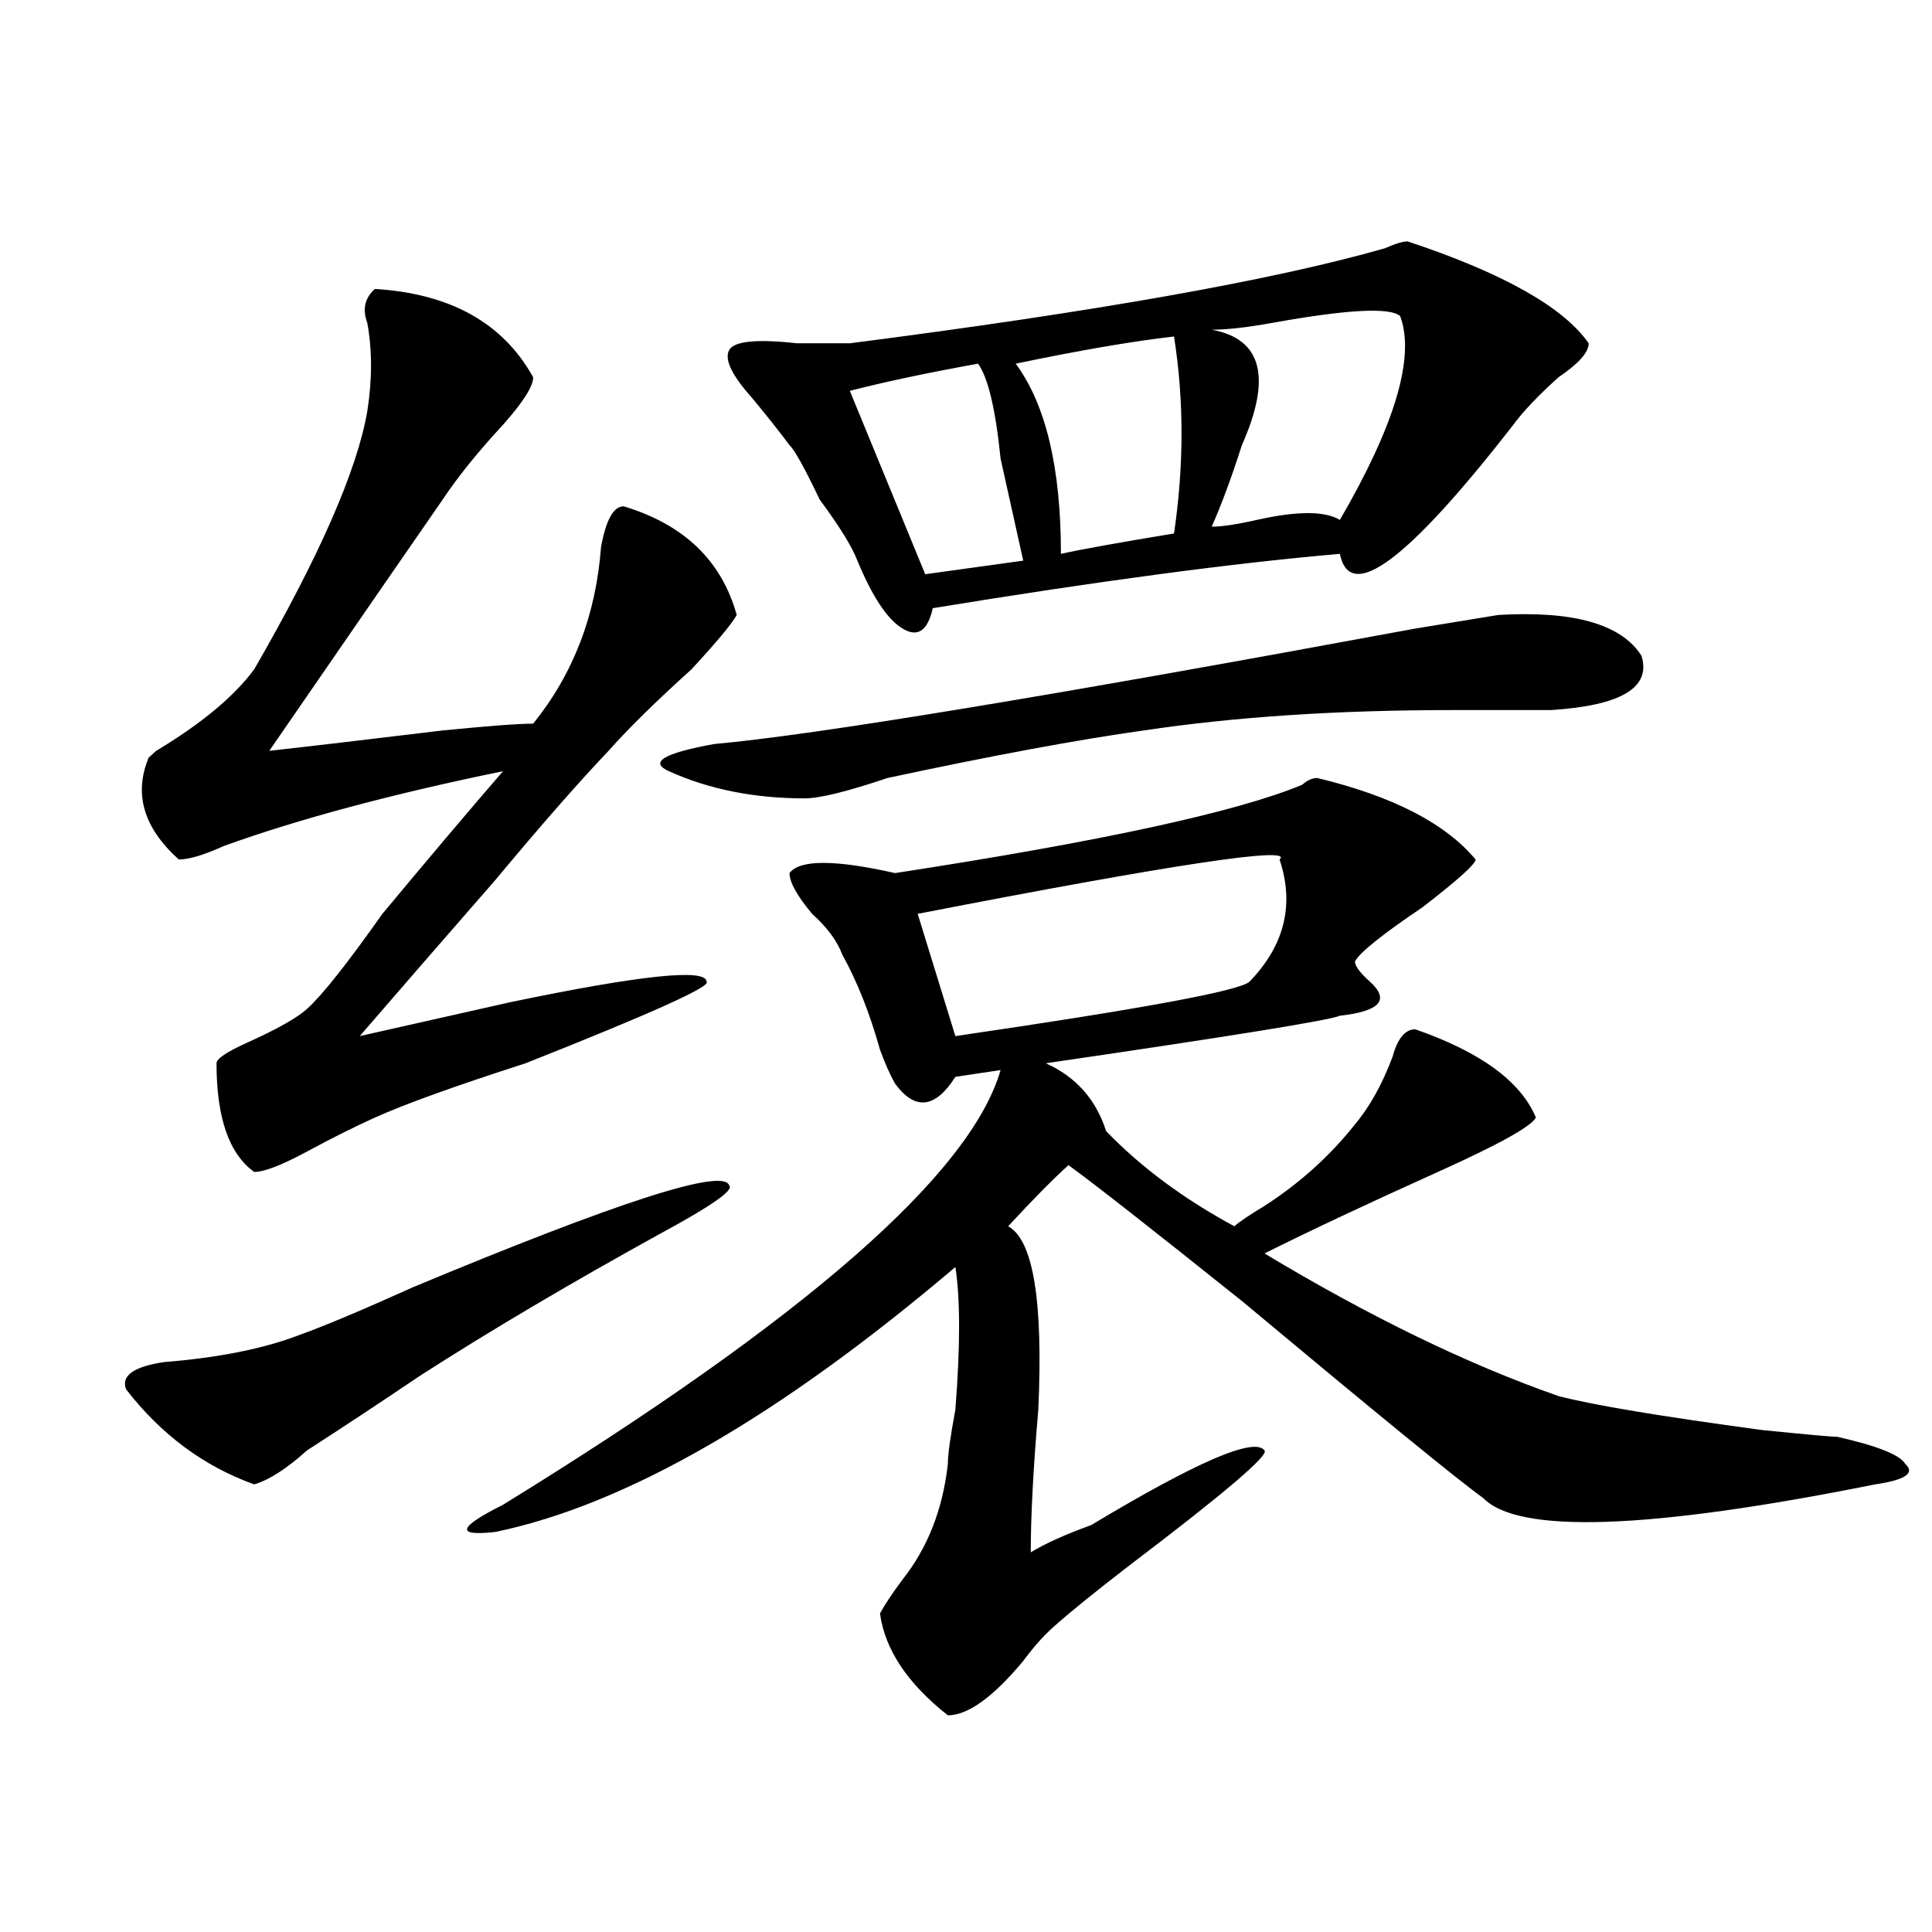
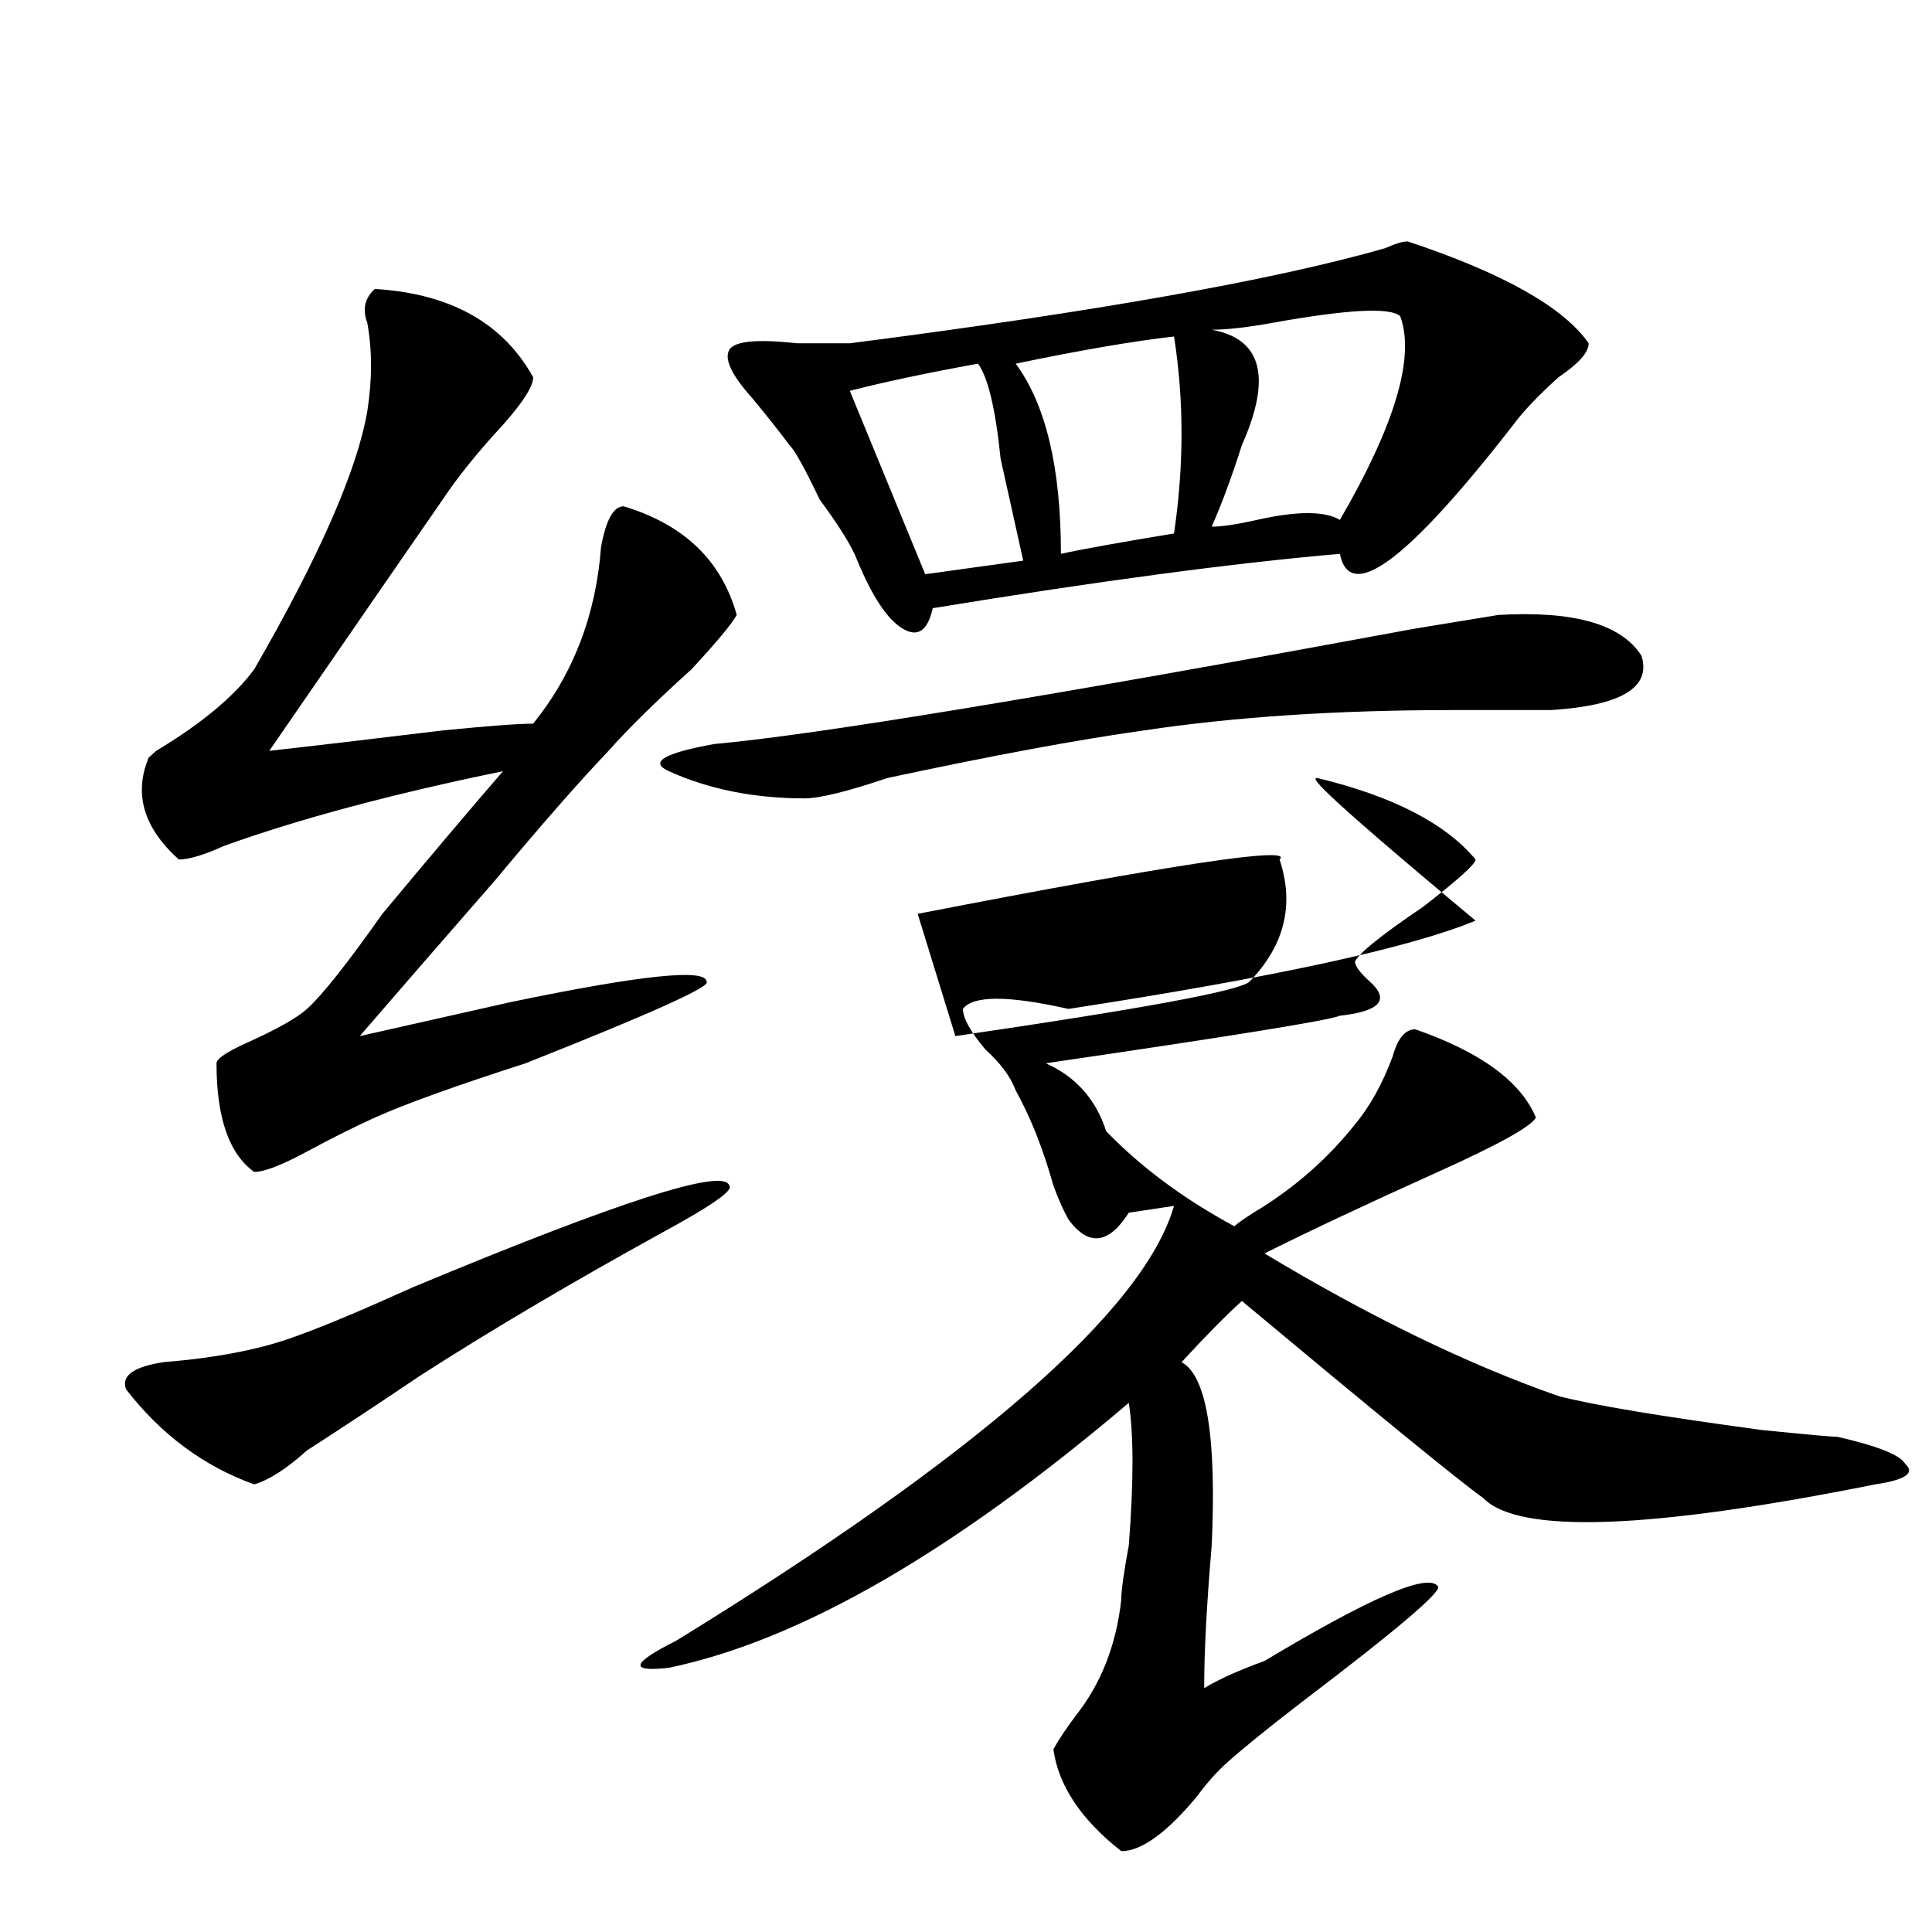
<svg xmlns="http://www.w3.org/2000/svg" version="1.1" id="图层_1" x="0px" y="0px" width="1000px" height="1000px" viewBox="0 0 1000 1000" enable-background="new 0 0 1000 1000" xml:space="preserve">
-   <path d="M377.43,613.625c2.561,2.362-9.146,10.547-35.121,24.609c-46.828,25.818-88.474,50.428-124.875,73.828  c-20.853,14.063-40.364,26.972-58.535,38.672c-10.427,9.394-19.512,15.271-27.316,17.578c-26.036-9.338-48.169-25.763-66.34-49.219  c-2.622-7.031,3.902-11.7,19.512-14.063c28.597-2.307,52.011-7.031,70.242-14.063c12.987-4.669,32.499-12.854,58.535-24.609  C320.175,621.865,374.808,604.287,377.43,613.625z M194.02,149.563c39.023,2.362,66.34,17.578,81.949,45.703  c0,4.725-5.243,12.909-15.609,24.609c-13.048,14.063-23.414,26.972-31.219,38.672c-13.048,18.787-42.926,62.128-89.754,130.078  c20.792-2.307,50.73-5.822,89.754-10.547c23.414-2.307,39.023-3.516,46.828-3.516c20.792-25.763,32.499-56.25,35.121-91.406  c2.562-14.063,6.464-21.094,11.707-21.094c31.219,9.394,50.73,28.125,58.535,56.25c-2.622,4.725-10.427,14.063-23.414,28.125  c-18.231,16.425-32.56,30.487-42.926,42.188c-15.609,16.425-35.121,38.672-58.535,66.797c-28.657,32.85-52.071,59.766-70.242,80.859  c20.792-4.669,46.828-10.547,78.047-17.578c67.62-14.063,101.461-17.578,101.461-10.547c2.561,2.362-28.658,16.425-93.656,42.188  c-36.462,11.756-62.438,21.094-78.047,28.125c-10.427,4.725-22.134,10.547-35.121,17.578c-13.048,7.031-22.134,10.547-27.316,10.547  c-13.048-9.338-19.512-28.125-19.512-56.25c0-2.307,5.183-5.822,15.609-10.547c15.609-7.031,25.976-12.854,31.219-17.578  c7.805-7.031,20.792-23.4,39.023-49.219c23.414-28.125,44.206-52.734,62.438-73.828c-57.255,11.756-105.363,24.609-144.387,38.672  c-10.427,4.725-18.231,7.031-23.414,7.031c-18.231-16.369-23.414-33.947-15.609-52.734l3.902-3.516  c23.414-14.063,40.304-28.125,50.73-42.188c33.78-58.557,53.292-103.106,58.535-133.594c2.562-16.369,2.562-31.641,0-45.703  C187.495,160.109,188.776,154.287,194.02,149.563z M681.813,402.688c39.023,9.394,66.34,23.456,81.949,42.188  c0,2.362-9.146,10.547-27.316,24.609c-20.854,14.063-32.561,23.456-35.121,28.125c0,2.362,2.561,5.878,7.805,10.547  c10.365,9.394,5.183,15.271-15.609,17.578c-5.244,2.362-55.975,10.547-152.191,24.609c15.609,7.031,25.975,18.787,31.219,35.156  c18.17,18.787,40.304,35.156,66.34,49.219c2.561-2.307,7.805-5.822,15.609-10.547c18.17-11.7,33.779-25.763,46.828-42.188  c7.805-9.338,14.268-21.094,19.512-35.156c2.561-9.338,6.463-14.063,11.707-14.063c33.779,11.756,54.633,26.972,62.438,45.703  c-2.622,4.725-19.512,14.063-50.73,28.125c-36.463,16.425-66.34,30.487-89.754,42.188c54.633,32.85,105.363,57.459,152.191,73.828  c18.17,4.725,53.291,10.547,105.363,17.578c23.414,2.362,36.401,3.516,39.023,3.516c20.792,4.725,32.499,9.394,35.121,14.063  c5.183,4.725,0,8.24-15.609,10.547c-117.07,23.456-184.752,25.818-202.922,7.031c-13.049-9.338-54.633-43.341-124.875-101.953  c-46.828-37.463-76.767-60.919-89.754-70.313c-7.805,7.031-18.231,17.578-31.219,31.641c12.987,7.031,18.17,38.672,15.609,94.922  c-2.622,30.487-3.902,55.097-3.902,73.828c7.805-4.725,18.17-9.338,31.219-14.063c54.633-32.794,84.51-45.703,89.754-38.672  c2.561,2.362-20.854,22.303-70.242,59.766c-18.231,14.063-31.219,24.609-39.023,31.641c-5.244,4.669-10.427,10.547-15.609,17.578  c-15.609,18.731-28.658,28.125-39.023,28.125c-20.854-16.425-32.561-34.003-35.121-52.734c2.561-4.725,6.463-10.547,11.707-17.578  c12.987-16.425,20.792-36.31,23.414-59.766c0-4.669,1.28-14.063,3.902-28.125c2.561-32.794,2.561-57.403,0-73.828  c-91.096,77.344-170.423,123.047-238.043,137.109c-20.853,2.362-19.512-2.307,3.902-14.063  c156.094-96.075,241.945-171.057,257.555-225l-23.414,3.516c-10.427,16.425-20.854,17.578-31.219,3.516  c-2.622-4.669-5.244-10.547-7.805-17.578c-5.244-18.731-11.707-35.156-19.512-49.219c-2.622-7.031-7.805-14.063-15.609-21.094  c-7.805-9.338-11.707-16.369-11.707-21.094c5.183-7.031,23.414-7.031,54.633,0c106.644-16.369,176.886-31.641,210.727-45.703  C676.568,403.896,679.19,402.688,681.813,402.688z M849.613,339.406c5.183,16.425-10.427,25.818-46.828,28.125  c-10.427,0-27.316,0-50.73,0c-59.877,0-113.168,3.516-159.996,10.547c-33.841,4.725-78.047,12.909-132.68,24.609  c-20.854,7.031-35.121,10.547-42.926,10.547c-26.036,0-49.45-4.669-70.242-14.063c-10.427-4.669-2.622-9.338,23.414-14.063  c52.011-4.669,172.983-24.609,362.918-59.766l42.926-7.031C814.492,316.006,839.187,323.037,849.613,339.406z M728.641,124.953  c49.389,16.425,80.607,34.003,93.656,52.734c0,4.725-5.244,10.547-15.609,17.578c-10.427,9.394-18.231,17.578-23.414,24.609  c-54.633,70.313-84.571,92.615-89.754,66.797c-54.633,4.725-124.875,14.063-210.727,28.125  c-2.622,11.756-7.805,15.271-15.609,10.547c-7.805-4.669-15.609-16.369-23.414-35.156c-2.622-7.031-9.146-17.578-19.512-31.641  c-7.805-16.369-13.049-25.763-15.609-28.125c-5.244-7.031-11.707-15.216-19.512-24.609c-10.427-11.7-14.329-19.885-11.707-24.609  c2.561-4.669,14.268-5.822,35.121-3.516c10.365,0,19.512,0,27.316,0c127.436-16.369,219.812-32.794,277.066-49.219  C722.116,126.162,726.019,124.953,728.641,124.953z M506.207,188.234c-26.036,4.725-48.17,9.394-66.34,14.063l39.023,94.922  l50.73-7.031c-2.622-11.7-6.524-29.278-11.707-52.734C515.292,211.69,511.39,195.266,506.207,188.234z M662.301,444.875  c7.805-7.031-54.633,2.362-187.313,28.125l19.512,63.281c96.217-14.063,146.947-23.4,152.191-28.125  C664.861,489.425,670.105,468.331,662.301,444.875z M607.668,174.172c-20.854,2.362-48.17,7.031-81.949,14.063  c15.609,21.094,23.414,53.943,23.414,98.438c10.365-2.307,29.877-5.822,58.535-10.547  C612.851,240.969,612.851,207.021,607.668,174.172z M627.18,170.656c25.975,4.725,31.219,24.609,15.609,59.766  c-5.244,16.425-10.427,30.487-15.609,42.188c5.183,0,12.987-1.153,23.414-3.516c20.792-4.669,35.121-4.669,42.926,0  c28.597-49.219,39.023-84.375,31.219-105.469c-5.244-4.669-27.316-3.516-66.34,3.516C645.35,169.503,634.984,170.656,627.18,170.656  z" />
+   <path d="M377.43,613.625c2.561,2.362-9.146,10.547-35.121,24.609c-46.828,25.818-88.474,50.428-124.875,73.828  c-20.853,14.063-40.364,26.972-58.535,38.672c-10.427,9.394-19.512,15.271-27.316,17.578c-26.036-9.338-48.169-25.763-66.34-49.219  c-2.622-7.031,3.902-11.7,19.512-14.063c28.597-2.307,52.011-7.031,70.242-14.063c12.987-4.669,32.499-12.854,58.535-24.609  C320.175,621.865,374.808,604.287,377.43,613.625z M194.02,149.563c39.023,2.362,66.34,17.578,81.949,45.703  c0,4.725-5.243,12.909-15.609,24.609c-13.048,14.063-23.414,26.972-31.219,38.672c-13.048,18.787-42.926,62.128-89.754,130.078  c20.792-2.307,50.73-5.822,89.754-10.547c23.414-2.307,39.023-3.516,46.828-3.516c20.792-25.763,32.499-56.25,35.121-91.406  c2.562-14.063,6.464-21.094,11.707-21.094c31.219,9.394,50.73,28.125,58.535,56.25c-2.622,4.725-10.427,14.063-23.414,28.125  c-18.231,16.425-32.56,30.487-42.926,42.188c-15.609,16.425-35.121,38.672-58.535,66.797c-28.657,32.85-52.071,59.766-70.242,80.859  c20.792-4.669,46.828-10.547,78.047-17.578c67.62-14.063,101.461-17.578,101.461-10.547c2.561,2.362-28.658,16.425-93.656,42.188  c-36.462,11.756-62.438,21.094-78.047,28.125c-10.427,4.725-22.134,10.547-35.121,17.578c-13.048,7.031-22.134,10.547-27.316,10.547  c-13.048-9.338-19.512-28.125-19.512-56.25c0-2.307,5.183-5.822,15.609-10.547c15.609-7.031,25.976-12.854,31.219-17.578  c7.805-7.031,20.792-23.4,39.023-49.219c23.414-28.125,44.206-52.734,62.438-73.828c-57.255,11.756-105.363,24.609-144.387,38.672  c-10.427,4.725-18.231,7.031-23.414,7.031c-18.231-16.369-23.414-33.947-15.609-52.734l3.902-3.516  c23.414-14.063,40.304-28.125,50.73-42.188c33.78-58.557,53.292-103.106,58.535-133.594c2.562-16.369,2.562-31.641,0-45.703  C187.495,160.109,188.776,154.287,194.02,149.563z M681.813,402.688c39.023,9.394,66.34,23.456,81.949,42.188  c0,2.362-9.146,10.547-27.316,24.609c-20.854,14.063-32.561,23.456-35.121,28.125c0,2.362,2.561,5.878,7.805,10.547  c10.365,9.394,5.183,15.271-15.609,17.578c-5.244,2.362-55.975,10.547-152.191,24.609c15.609,7.031,25.975,18.787,31.219,35.156  c18.17,18.787,40.304,35.156,66.34,49.219c2.561-2.307,7.805-5.822,15.609-10.547c18.17-11.7,33.779-25.763,46.828-42.188  c7.805-9.338,14.268-21.094,19.512-35.156c2.561-9.338,6.463-14.063,11.707-14.063c33.779,11.756,54.633,26.972,62.438,45.703  c-2.622,4.725-19.512,14.063-50.73,28.125c-36.463,16.425-66.34,30.487-89.754,42.188c54.633,32.85,105.363,57.459,152.191,73.828  c18.17,4.725,53.291,10.547,105.363,17.578c23.414,2.362,36.401,3.516,39.023,3.516c20.792,4.725,32.499,9.394,35.121,14.063  c5.183,4.725,0,8.24-15.609,10.547c-117.07,23.456-184.752,25.818-202.922,7.031c-13.049-9.338-54.633-43.341-124.875-101.953  c-7.805,7.031-18.231,17.578-31.219,31.641c12.987,7.031,18.17,38.672,15.609,94.922  c-2.622,30.487-3.902,55.097-3.902,73.828c7.805-4.725,18.17-9.338,31.219-14.063c54.633-32.794,84.51-45.703,89.754-38.672  c2.561,2.362-20.854,22.303-70.242,59.766c-18.231,14.063-31.219,24.609-39.023,31.641c-5.244,4.669-10.427,10.547-15.609,17.578  c-15.609,18.731-28.658,28.125-39.023,28.125c-20.854-16.425-32.561-34.003-35.121-52.734c2.561-4.725,6.463-10.547,11.707-17.578  c12.987-16.425,20.792-36.31,23.414-59.766c0-4.669,1.28-14.063,3.902-28.125c2.561-32.794,2.561-57.403,0-73.828  c-91.096,77.344-170.423,123.047-238.043,137.109c-20.853,2.362-19.512-2.307,3.902-14.063  c156.094-96.075,241.945-171.057,257.555-225l-23.414,3.516c-10.427,16.425-20.854,17.578-31.219,3.516  c-2.622-4.669-5.244-10.547-7.805-17.578c-5.244-18.731-11.707-35.156-19.512-49.219c-2.622-7.031-7.805-14.063-15.609-21.094  c-7.805-9.338-11.707-16.369-11.707-21.094c5.183-7.031,23.414-7.031,54.633,0c106.644-16.369,176.886-31.641,210.727-45.703  C676.568,403.896,679.19,402.688,681.813,402.688z M849.613,339.406c5.183,16.425-10.427,25.818-46.828,28.125  c-10.427,0-27.316,0-50.73,0c-59.877,0-113.168,3.516-159.996,10.547c-33.841,4.725-78.047,12.909-132.68,24.609  c-20.854,7.031-35.121,10.547-42.926,10.547c-26.036,0-49.45-4.669-70.242-14.063c-10.427-4.669-2.622-9.338,23.414-14.063  c52.011-4.669,172.983-24.609,362.918-59.766l42.926-7.031C814.492,316.006,839.187,323.037,849.613,339.406z M728.641,124.953  c49.389,16.425,80.607,34.003,93.656,52.734c0,4.725-5.244,10.547-15.609,17.578c-10.427,9.394-18.231,17.578-23.414,24.609  c-54.633,70.313-84.571,92.615-89.754,66.797c-54.633,4.725-124.875,14.063-210.727,28.125  c-2.622,11.756-7.805,15.271-15.609,10.547c-7.805-4.669-15.609-16.369-23.414-35.156c-2.622-7.031-9.146-17.578-19.512-31.641  c-7.805-16.369-13.049-25.763-15.609-28.125c-5.244-7.031-11.707-15.216-19.512-24.609c-10.427-11.7-14.329-19.885-11.707-24.609  c2.561-4.669,14.268-5.822,35.121-3.516c10.365,0,19.512,0,27.316,0c127.436-16.369,219.812-32.794,277.066-49.219  C722.116,126.162,726.019,124.953,728.641,124.953z M506.207,188.234c-26.036,4.725-48.17,9.394-66.34,14.063l39.023,94.922  l50.73-7.031c-2.622-11.7-6.524-29.278-11.707-52.734C515.292,211.69,511.39,195.266,506.207,188.234z M662.301,444.875  c7.805-7.031-54.633,2.362-187.313,28.125l19.512,63.281c96.217-14.063,146.947-23.4,152.191-28.125  C664.861,489.425,670.105,468.331,662.301,444.875z M607.668,174.172c-20.854,2.362-48.17,7.031-81.949,14.063  c15.609,21.094,23.414,53.943,23.414,98.438c10.365-2.307,29.877-5.822,58.535-10.547  C612.851,240.969,612.851,207.021,607.668,174.172z M627.18,170.656c25.975,4.725,31.219,24.609,15.609,59.766  c-5.244,16.425-10.427,30.487-15.609,42.188c5.183,0,12.987-1.153,23.414-3.516c20.792-4.669,35.121-4.669,42.926,0  c28.597-49.219,39.023-84.375,31.219-105.469c-5.244-4.669-27.316-3.516-66.34,3.516C645.35,169.503,634.984,170.656,627.18,170.656  z" />
</svg>